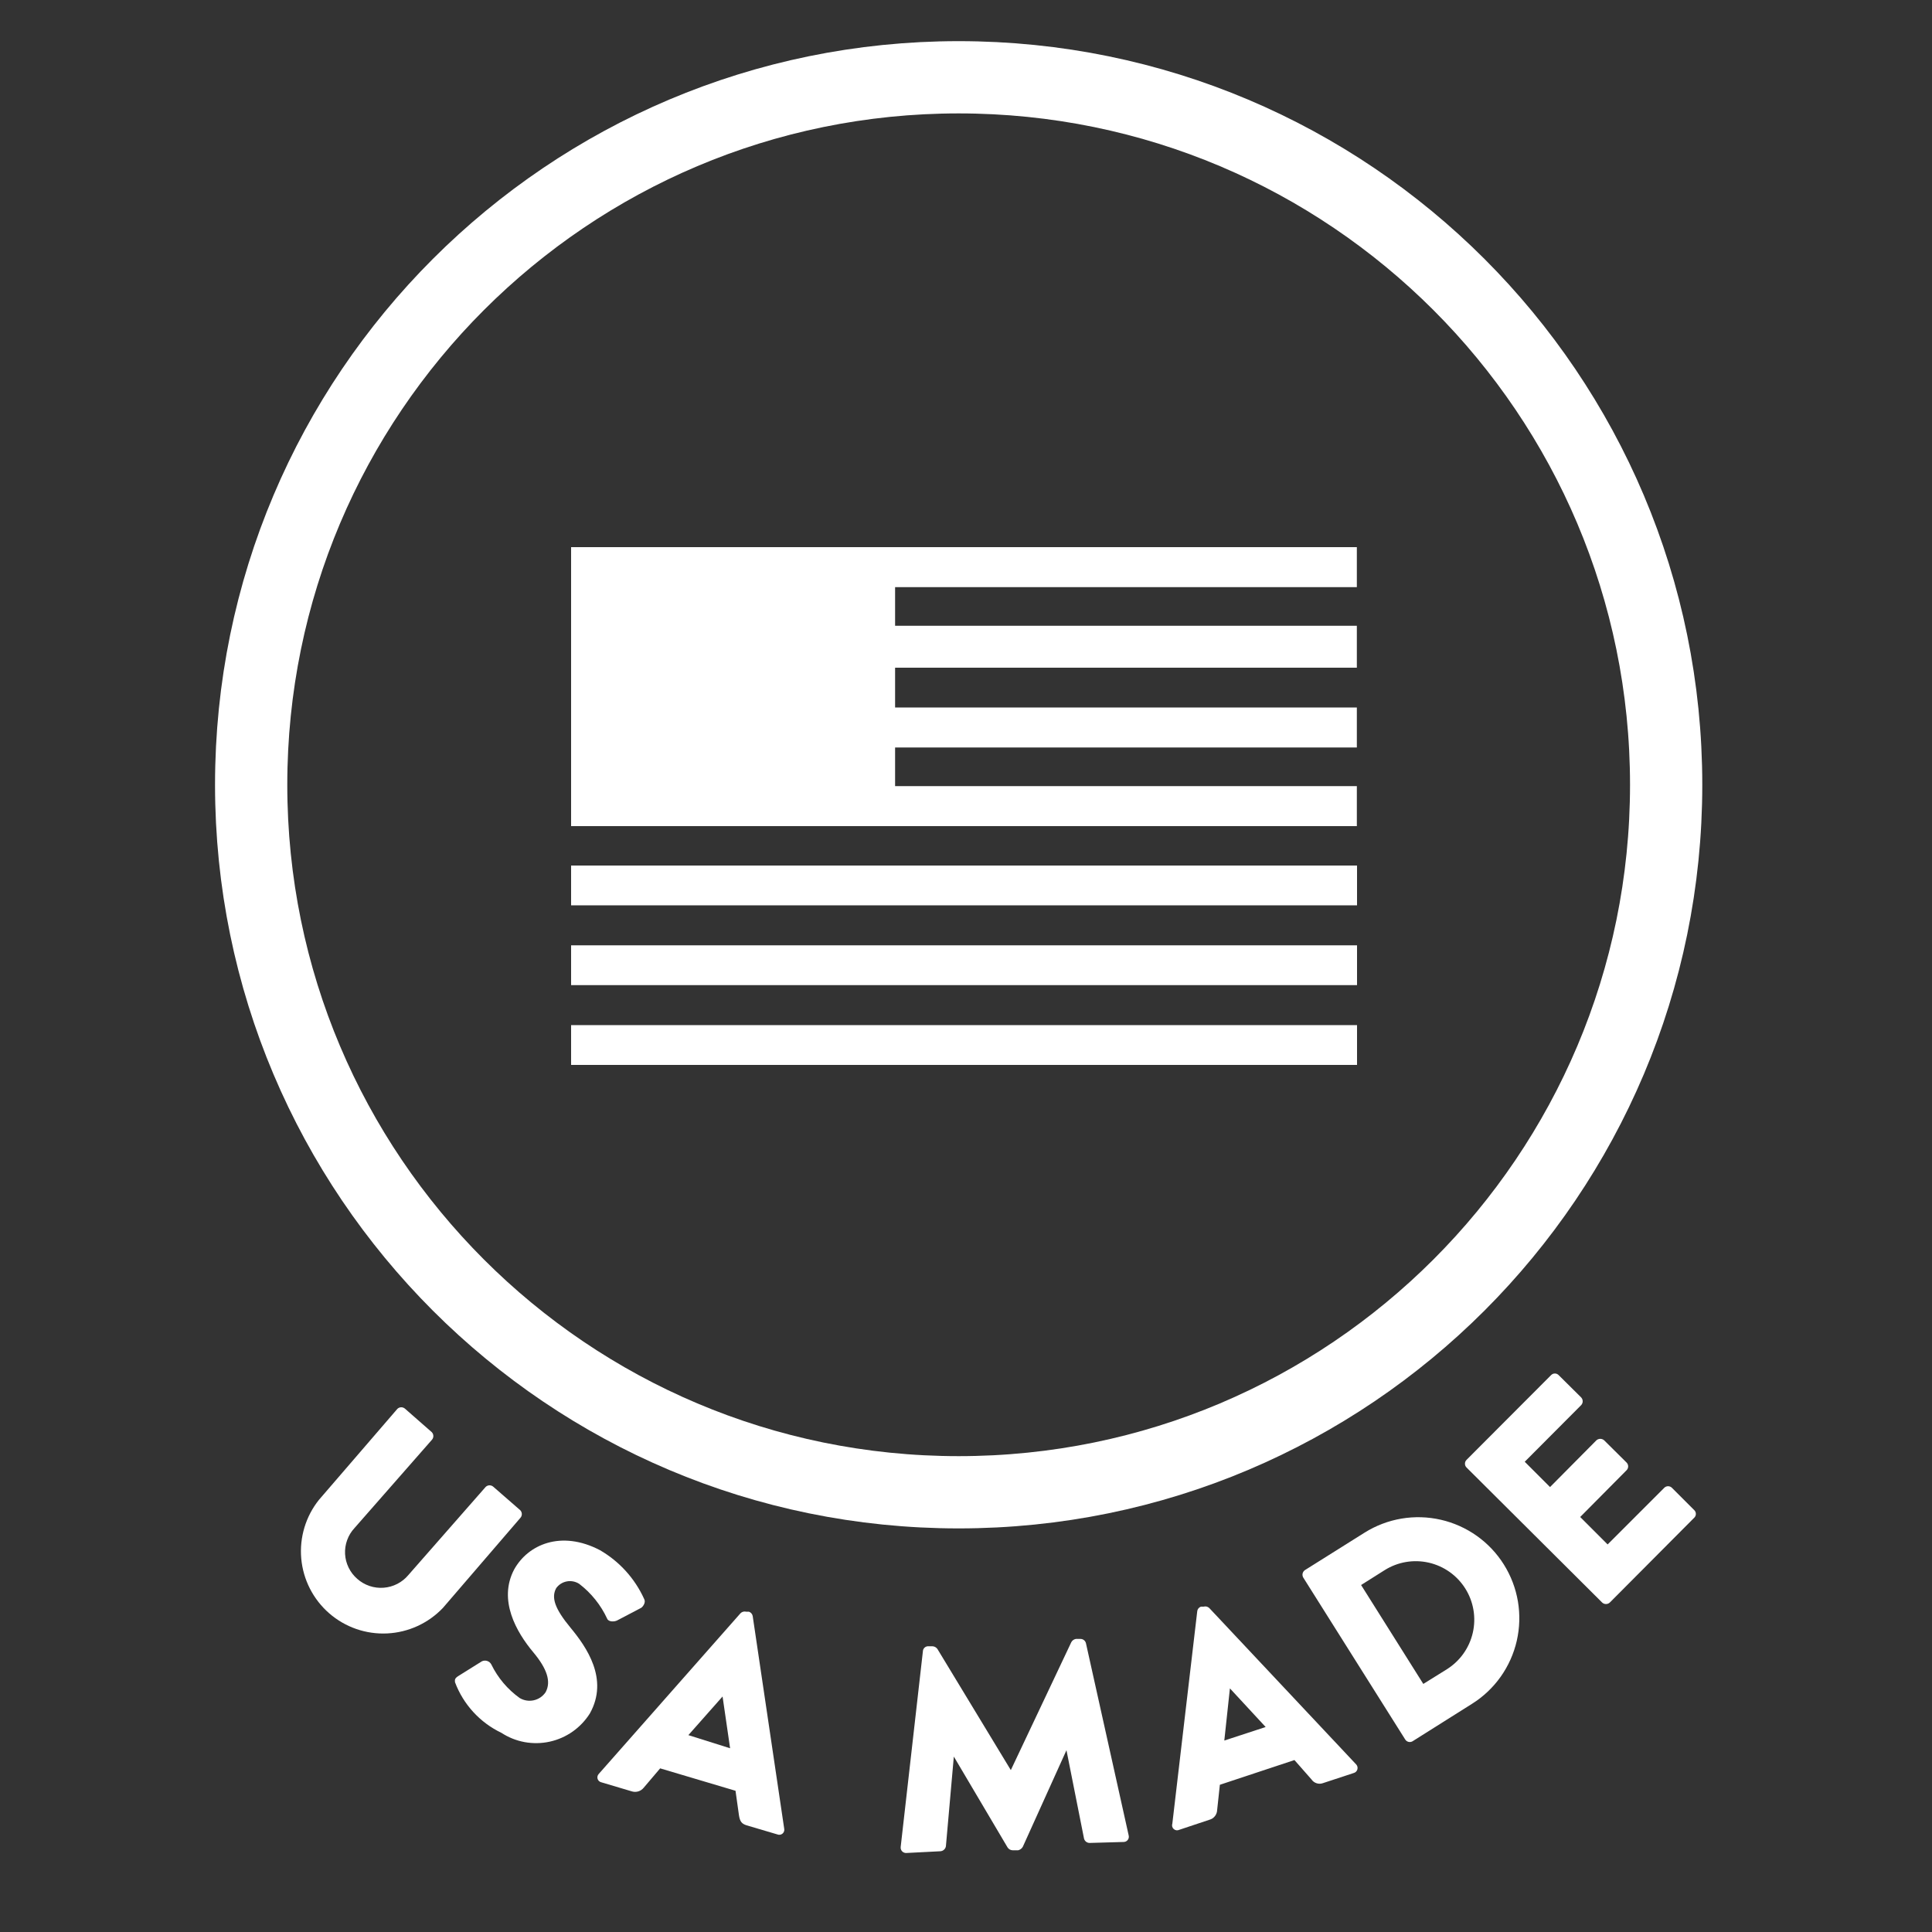
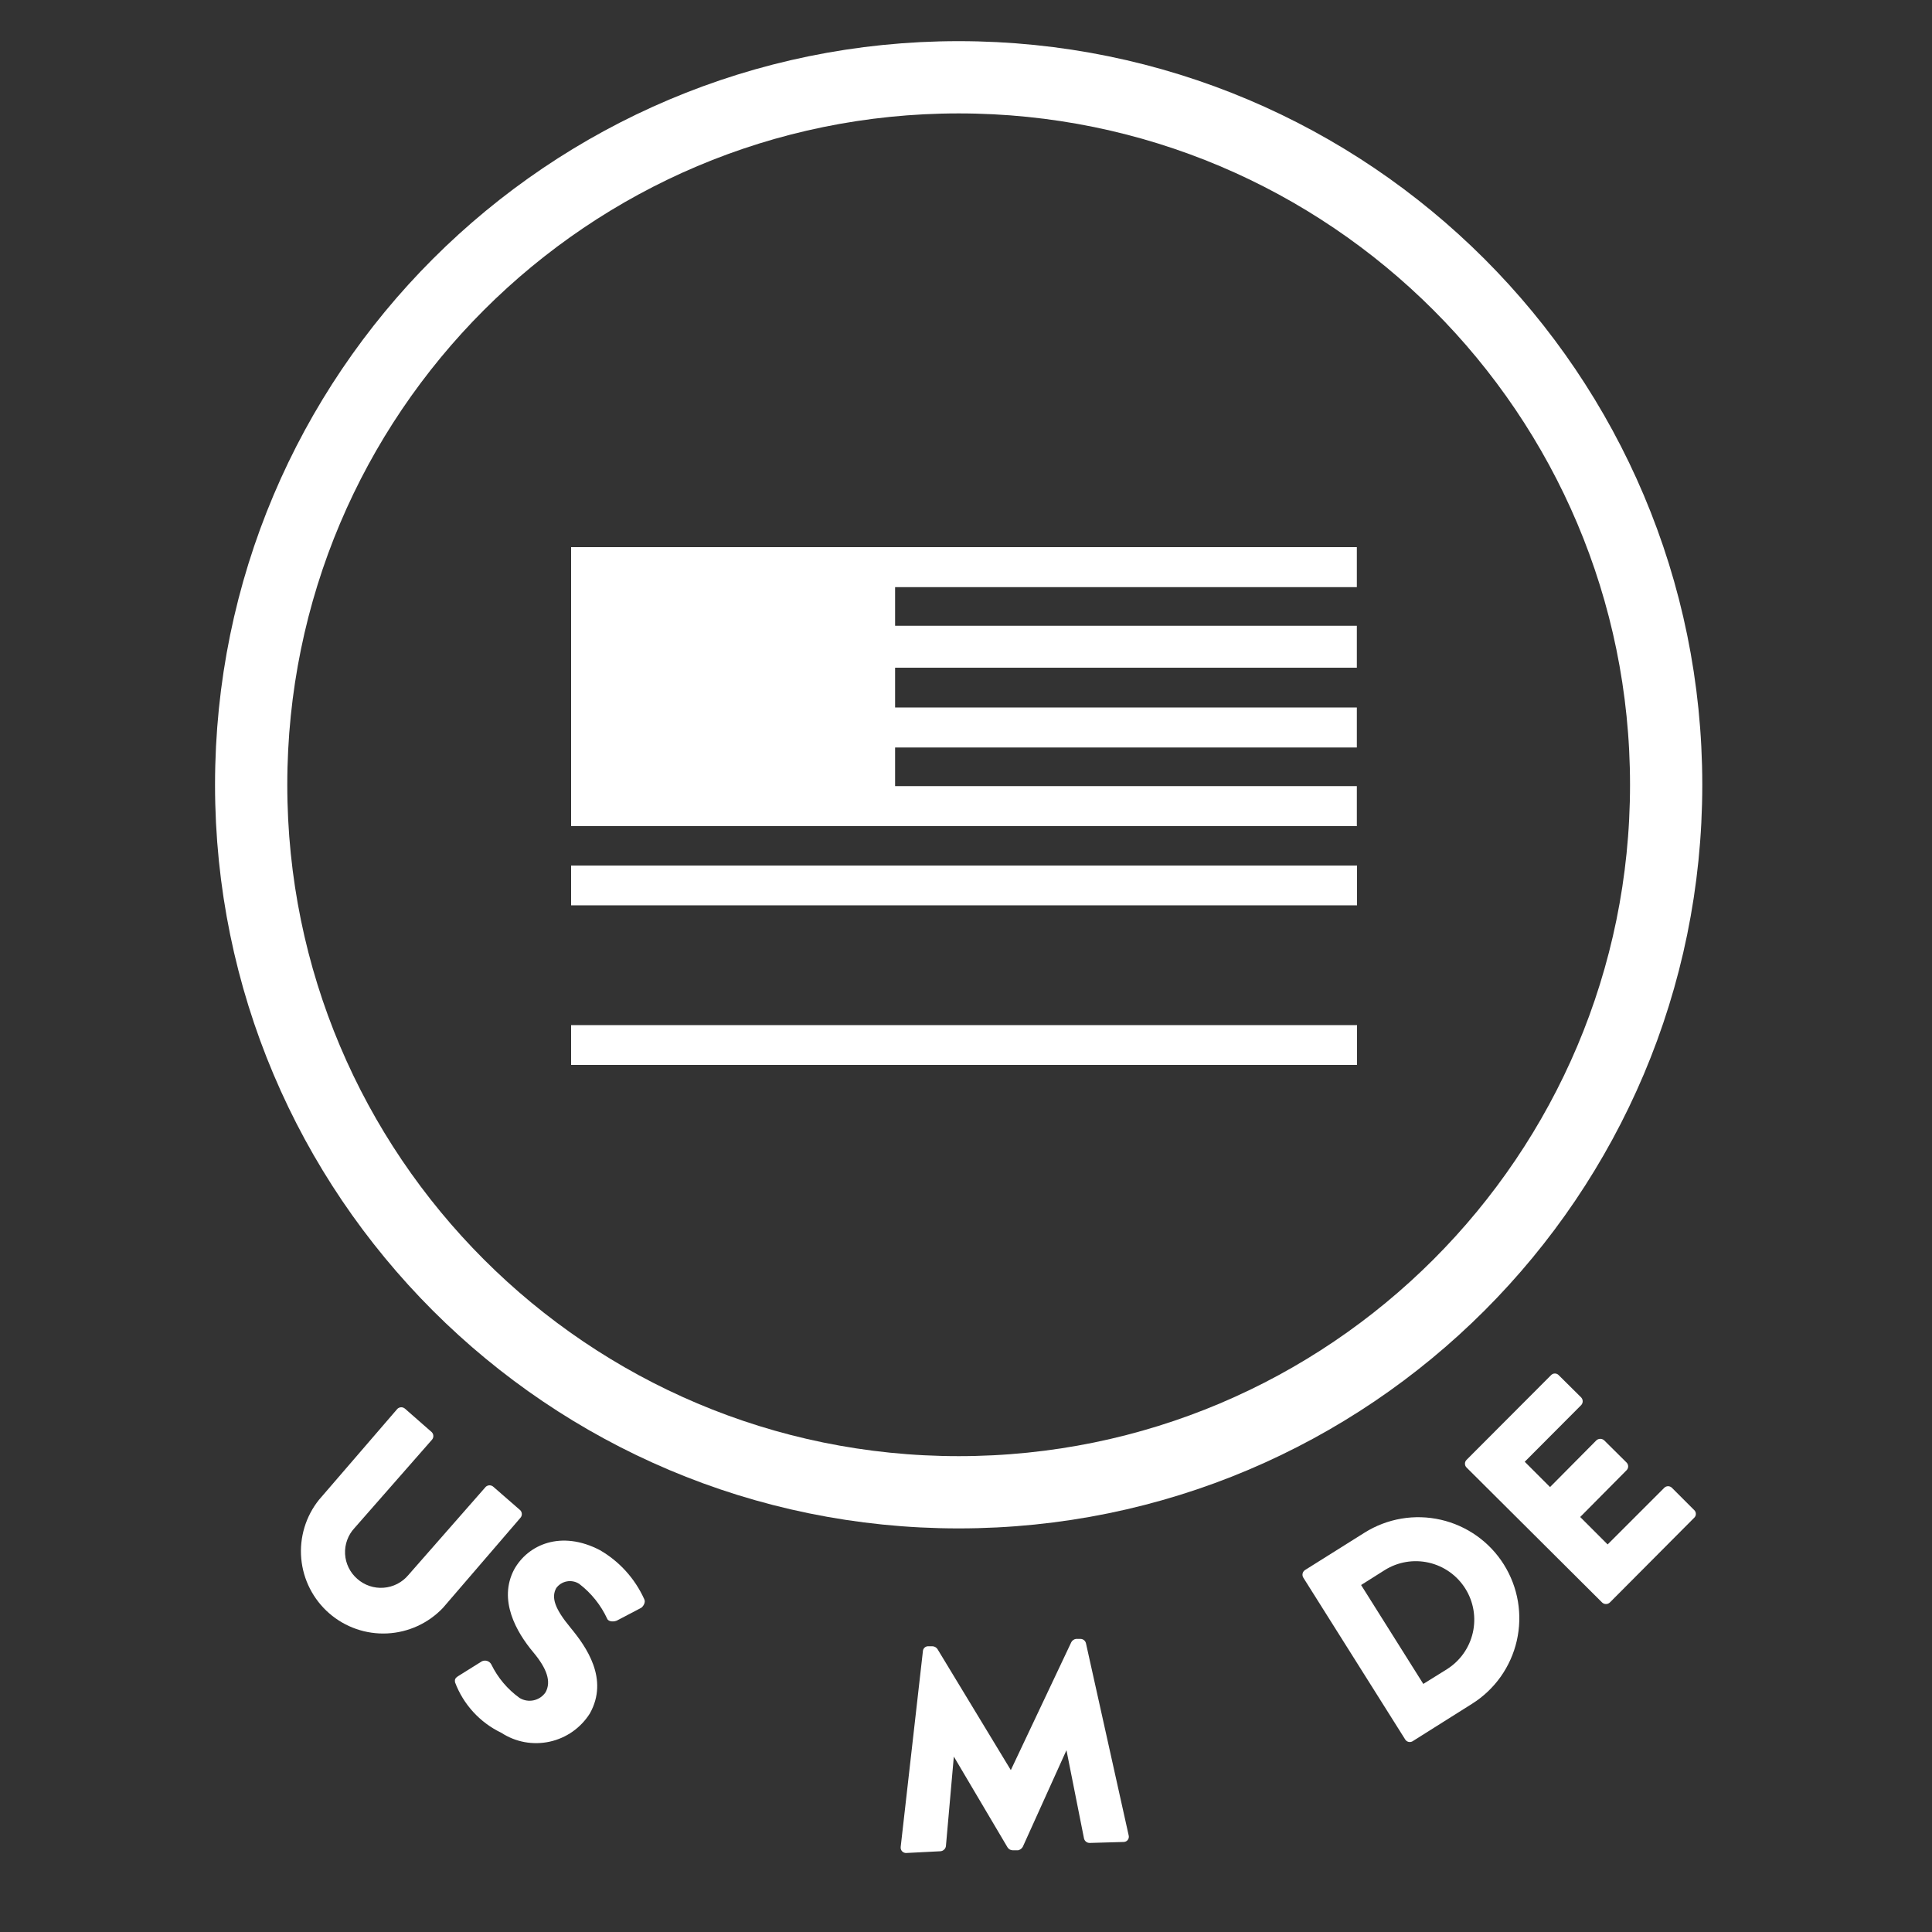
<svg xmlns="http://www.w3.org/2000/svg" width="100" height="100" viewBox="0 0 100 100" fill="none">
  <rect x="0" y="0" width="100" height="100" fill="#333333" stroke="none" />
  <path d="M20.57 72.92C20.624 72.869 20.695 72.84 20.77 72.84C20.844 72.84 20.916 72.869 20.97 72.92L22.35 74.13C22.401 74.184 22.43 74.256 22.43 74.33C22.43 74.404 22.401 74.476 22.35 74.53L18.35 79.09C18.182 79.27 18.052 79.482 17.969 79.713C17.885 79.944 17.848 80.189 17.861 80.435C17.874 80.68 17.937 80.921 18.045 81.141C18.153 81.362 18.304 81.559 18.49 81.72C18.675 81.885 18.892 82.01 19.127 82.09C19.361 82.169 19.61 82.2 19.857 82.181C20.104 82.163 20.345 82.094 20.566 81.981C20.786 81.867 20.981 81.711 21.14 81.52L25.14 76.96C25.194 76.909 25.265 76.88 25.34 76.88C25.414 76.88 25.486 76.909 25.54 76.96L26.93 78.17C26.981 78.224 27.01 78.296 27.01 78.37C27.01 78.445 26.981 78.516 26.93 78.57L22.93 83.22C22.174 84.018 21.139 84.493 20.041 84.546C18.944 84.599 17.868 84.226 17.039 83.504C16.21 82.782 15.692 81.768 15.593 80.674C15.495 79.579 15.823 78.488 16.51 77.63L20.57 72.92Z" fill="white" />
  <path d="M23.74 86.74L24.94 85.99C25.026 85.948 25.126 85.941 25.217 85.971C25.309 86.001 25.385 86.065 25.43 86.15C25.767 86.843 26.273 87.441 26.9 87.89C27.119 88.021 27.38 88.062 27.629 88.006C27.878 87.951 28.097 87.802 28.24 87.59C28.54 87.04 28.31 86.37 27.61 85.53C26.72 84.47 25.78 82.82 26.61 81.24C27.32 79.95 29.04 79.18 31.06 80.24C32.063 80.823 32.86 81.704 33.34 82.76C33.44 82.93 33.29 83.15 33.19 83.22L31.97 83.86C31.8 83.96 31.5 83.95 31.43 83.79C31.101 83.078 30.603 82.456 29.98 81.98C29.791 81.858 29.562 81.812 29.341 81.853C29.119 81.894 28.922 82.018 28.79 82.2C28.52 82.69 28.72 83.27 29.53 84.25C30.34 85.23 31.53 86.9 30.53 88.69C30.297 89.059 29.993 89.378 29.636 89.629C29.279 89.879 28.875 90.056 28.449 90.149C28.023 90.242 27.582 90.249 27.153 90.171C26.724 90.092 26.315 89.928 25.95 89.69C24.841 89.159 23.982 88.221 23.55 87.07C23.54 86.94 23.53 86.87 23.74 86.74Z" fill="white" />
-   <path d="M30.99 91.82L38.33 83.5C38.367 83.463 38.413 83.436 38.464 83.422C38.515 83.409 38.568 83.408 38.62 83.42H38.76C38.811 83.436 38.857 83.466 38.892 83.507C38.928 83.547 38.951 83.597 38.96 83.65L40.59 94.65C40.6 94.696 40.598 94.745 40.583 94.79C40.569 94.835 40.541 94.875 40.505 94.906C40.469 94.937 40.425 94.957 40.379 94.965C40.332 94.973 40.284 94.968 40.24 94.95L38.65 94.48C38.39 94.4 38.3 94.28 38.25 93.97L38.07 92.69L34.17 91.53L33.32 92.53C33.248 92.621 33.15 92.688 33.039 92.722C32.928 92.756 32.81 92.755 32.7 92.72L31.12 92.25C31.075 92.24 31.035 92.218 31.002 92.186C30.968 92.155 30.944 92.116 30.931 92.072C30.918 92.029 30.916 91.983 30.927 91.938C30.937 91.894 30.959 91.853 30.99 91.82ZM37.79 90.49L37.4 87.81L35.63 89.81L37.79 90.49Z" fill="white" />
  <path d="M47.77 85.46C47.774 85.395 47.802 85.335 47.848 85.289C47.894 85.243 47.955 85.215 48.02 85.21H48.26C48.311 85.212 48.361 85.225 48.406 85.249C48.451 85.274 48.49 85.308 48.52 85.35L52.32 91.62L55.45 85C55.474 84.955 55.508 84.916 55.55 84.887C55.591 84.858 55.639 84.838 55.69 84.83H55.93C55.996 84.831 56.059 84.854 56.11 84.896C56.161 84.938 56.196 84.996 56.21 85.06L58.42 95C58.43 95.04 58.432 95.082 58.424 95.123C58.416 95.163 58.398 95.201 58.373 95.234C58.348 95.267 58.316 95.294 58.279 95.312C58.242 95.33 58.201 95.34 58.16 95.34L56.41 95.39C56.342 95.393 56.276 95.372 56.221 95.332C56.167 95.292 56.128 95.235 56.11 95.17L55.2 90.59L52.94 95.59C52.914 95.635 52.88 95.674 52.838 95.705C52.797 95.736 52.75 95.758 52.7 95.77H52.41C52.357 95.768 52.306 95.754 52.261 95.728C52.216 95.701 52.178 95.665 52.15 95.62L49.37 90.92L48.96 95.56C48.949 95.629 48.915 95.691 48.864 95.738C48.814 95.785 48.749 95.814 48.68 95.82L46.92 95.91C46.878 95.914 46.835 95.907 46.796 95.892C46.757 95.877 46.721 95.853 46.692 95.823C46.664 95.792 46.642 95.755 46.63 95.715C46.617 95.674 46.614 95.632 46.62 95.59L47.77 85.46Z" fill="white" />
-   <path d="M60.68 94.39L61.97 83.39C61.977 83.338 61.998 83.288 62.032 83.248C62.065 83.207 62.11 83.177 62.16 83.16H62.3C62.35 83.146 62.403 83.144 62.454 83.156C62.505 83.169 62.552 83.194 62.59 83.23L70.19 91.32C70.223 91.354 70.247 91.395 70.259 91.441C70.271 91.486 70.271 91.534 70.259 91.579C70.247 91.625 70.223 91.667 70.19 91.7C70.157 91.733 70.115 91.758 70.07 91.77L68.49 92.29C68.382 92.333 68.262 92.337 68.151 92.302C68.041 92.268 67.945 92.197 67.88 92.1L67 91.1L63.14 92.38L63 93.68C62.997 93.797 62.957 93.91 62.885 94.002C62.813 94.094 62.713 94.16 62.6 94.19L61.04 94.71C60.994 94.733 60.941 94.742 60.89 94.735C60.839 94.728 60.791 94.706 60.752 94.671C60.714 94.637 60.686 94.592 60.673 94.542C60.66 94.492 60.663 94.439 60.68 94.39ZM65.51 89.39L63.66 87.39L63.37 90.09L65.51 89.39Z" fill="white" />
  <path d="M67.46 81.66C67.421 81.597 67.407 81.522 67.422 81.449C67.437 81.377 67.479 81.313 67.54 81.27L70.63 79.33C71.212 78.965 71.86 78.718 72.537 78.603C73.214 78.489 73.907 78.509 74.577 78.662C75.246 78.815 75.879 79.099 76.439 79.496C76.999 79.894 77.475 80.398 77.84 80.98C78.205 81.562 78.452 82.21 78.567 82.887C78.681 83.564 78.661 84.257 78.508 84.927C78.355 85.596 78.071 86.229 77.674 86.789C77.276 87.349 76.772 87.825 76.19 88.19L73.11 90.13C73.046 90.167 72.971 90.177 72.899 90.158C72.828 90.139 72.767 90.093 72.73 90.03L67.46 81.66ZM74.89 86.4C75.57 85.973 76.053 85.293 76.232 84.51C76.411 83.727 76.272 82.905 75.845 82.225C75.418 81.545 74.738 81.062 73.955 80.883C73.172 80.704 72.35 80.843 71.67 81.27L70.45 82.04L73.67 87.16L74.89 86.4Z" fill="white" />
  <path d="M75.91 75.96C75.883 75.934 75.862 75.903 75.847 75.869C75.833 75.834 75.826 75.797 75.826 75.76C75.826 75.723 75.833 75.686 75.847 75.652C75.862 75.617 75.883 75.586 75.91 75.56L80.28 71.18C80.305 71.152 80.336 71.13 80.37 71.115C80.405 71.099 80.442 71.092 80.48 71.092C80.517 71.092 80.555 71.099 80.589 71.115C80.624 71.13 80.654 71.152 80.68 71.18L81.84 72.33C81.891 72.384 81.92 72.456 81.92 72.53C81.92 72.605 81.891 72.676 81.84 72.73L78.92 75.66L80.23 76.97L82.63 74.55C82.685 74.501 82.756 74.474 82.83 74.474C82.903 74.474 82.975 74.501 83.03 74.55L84.19 75.7C84.216 75.726 84.237 75.757 84.252 75.792C84.266 75.826 84.274 75.863 84.274 75.9C84.274 75.937 84.266 75.974 84.252 76.009C84.237 76.043 84.216 76.074 84.19 76.1L81.79 78.52L83.21 79.94L86.14 77.01C86.166 76.984 86.197 76.962 86.231 76.948C86.266 76.934 86.302 76.926 86.34 76.926C86.377 76.926 86.414 76.934 86.448 76.948C86.483 76.962 86.514 76.984 86.54 77.01L87.69 78.16C87.718 78.186 87.74 78.216 87.755 78.251C87.77 78.285 87.778 78.322 87.778 78.36C87.778 78.398 87.77 78.435 87.755 78.469C87.74 78.504 87.718 78.535 87.69 78.56L83.33 82.94C83.275 82.995 83.202 83.025 83.125 83.025C83.048 83.025 82.974 82.995 82.92 82.94L75.91 75.96Z" fill="white" />
  <path d="M29.56 44.8H70.24V46.86H29.56V44.8Z" fill="white" />
-   <path d="M29.56 48.93H70.24V50.99H29.56V48.93Z" fill="white" />
  <path d="M29.56 53.06H70.24V55.12H29.56V53.06Z" fill="white" />
  <path d="M70.23 30.39V28.32H29.56V42.76H70.23V40.69H46.33V38.69H70.23V36.62H46.33V34.56H70.23V32.39H46.33V30.39H70.23Z" fill="white" />
  <path d="M49.62 77.24C69.845 77.24 86.24 60.845 86.24 40.62C86.24 20.395 69.845 4 49.62 4C29.395 4 13 20.395 13 40.62C13 60.845 29.395 77.24 49.62 77.24Z" stroke="white" stroke-width="3.74" stroke-miterlimit="10" />
</svg>